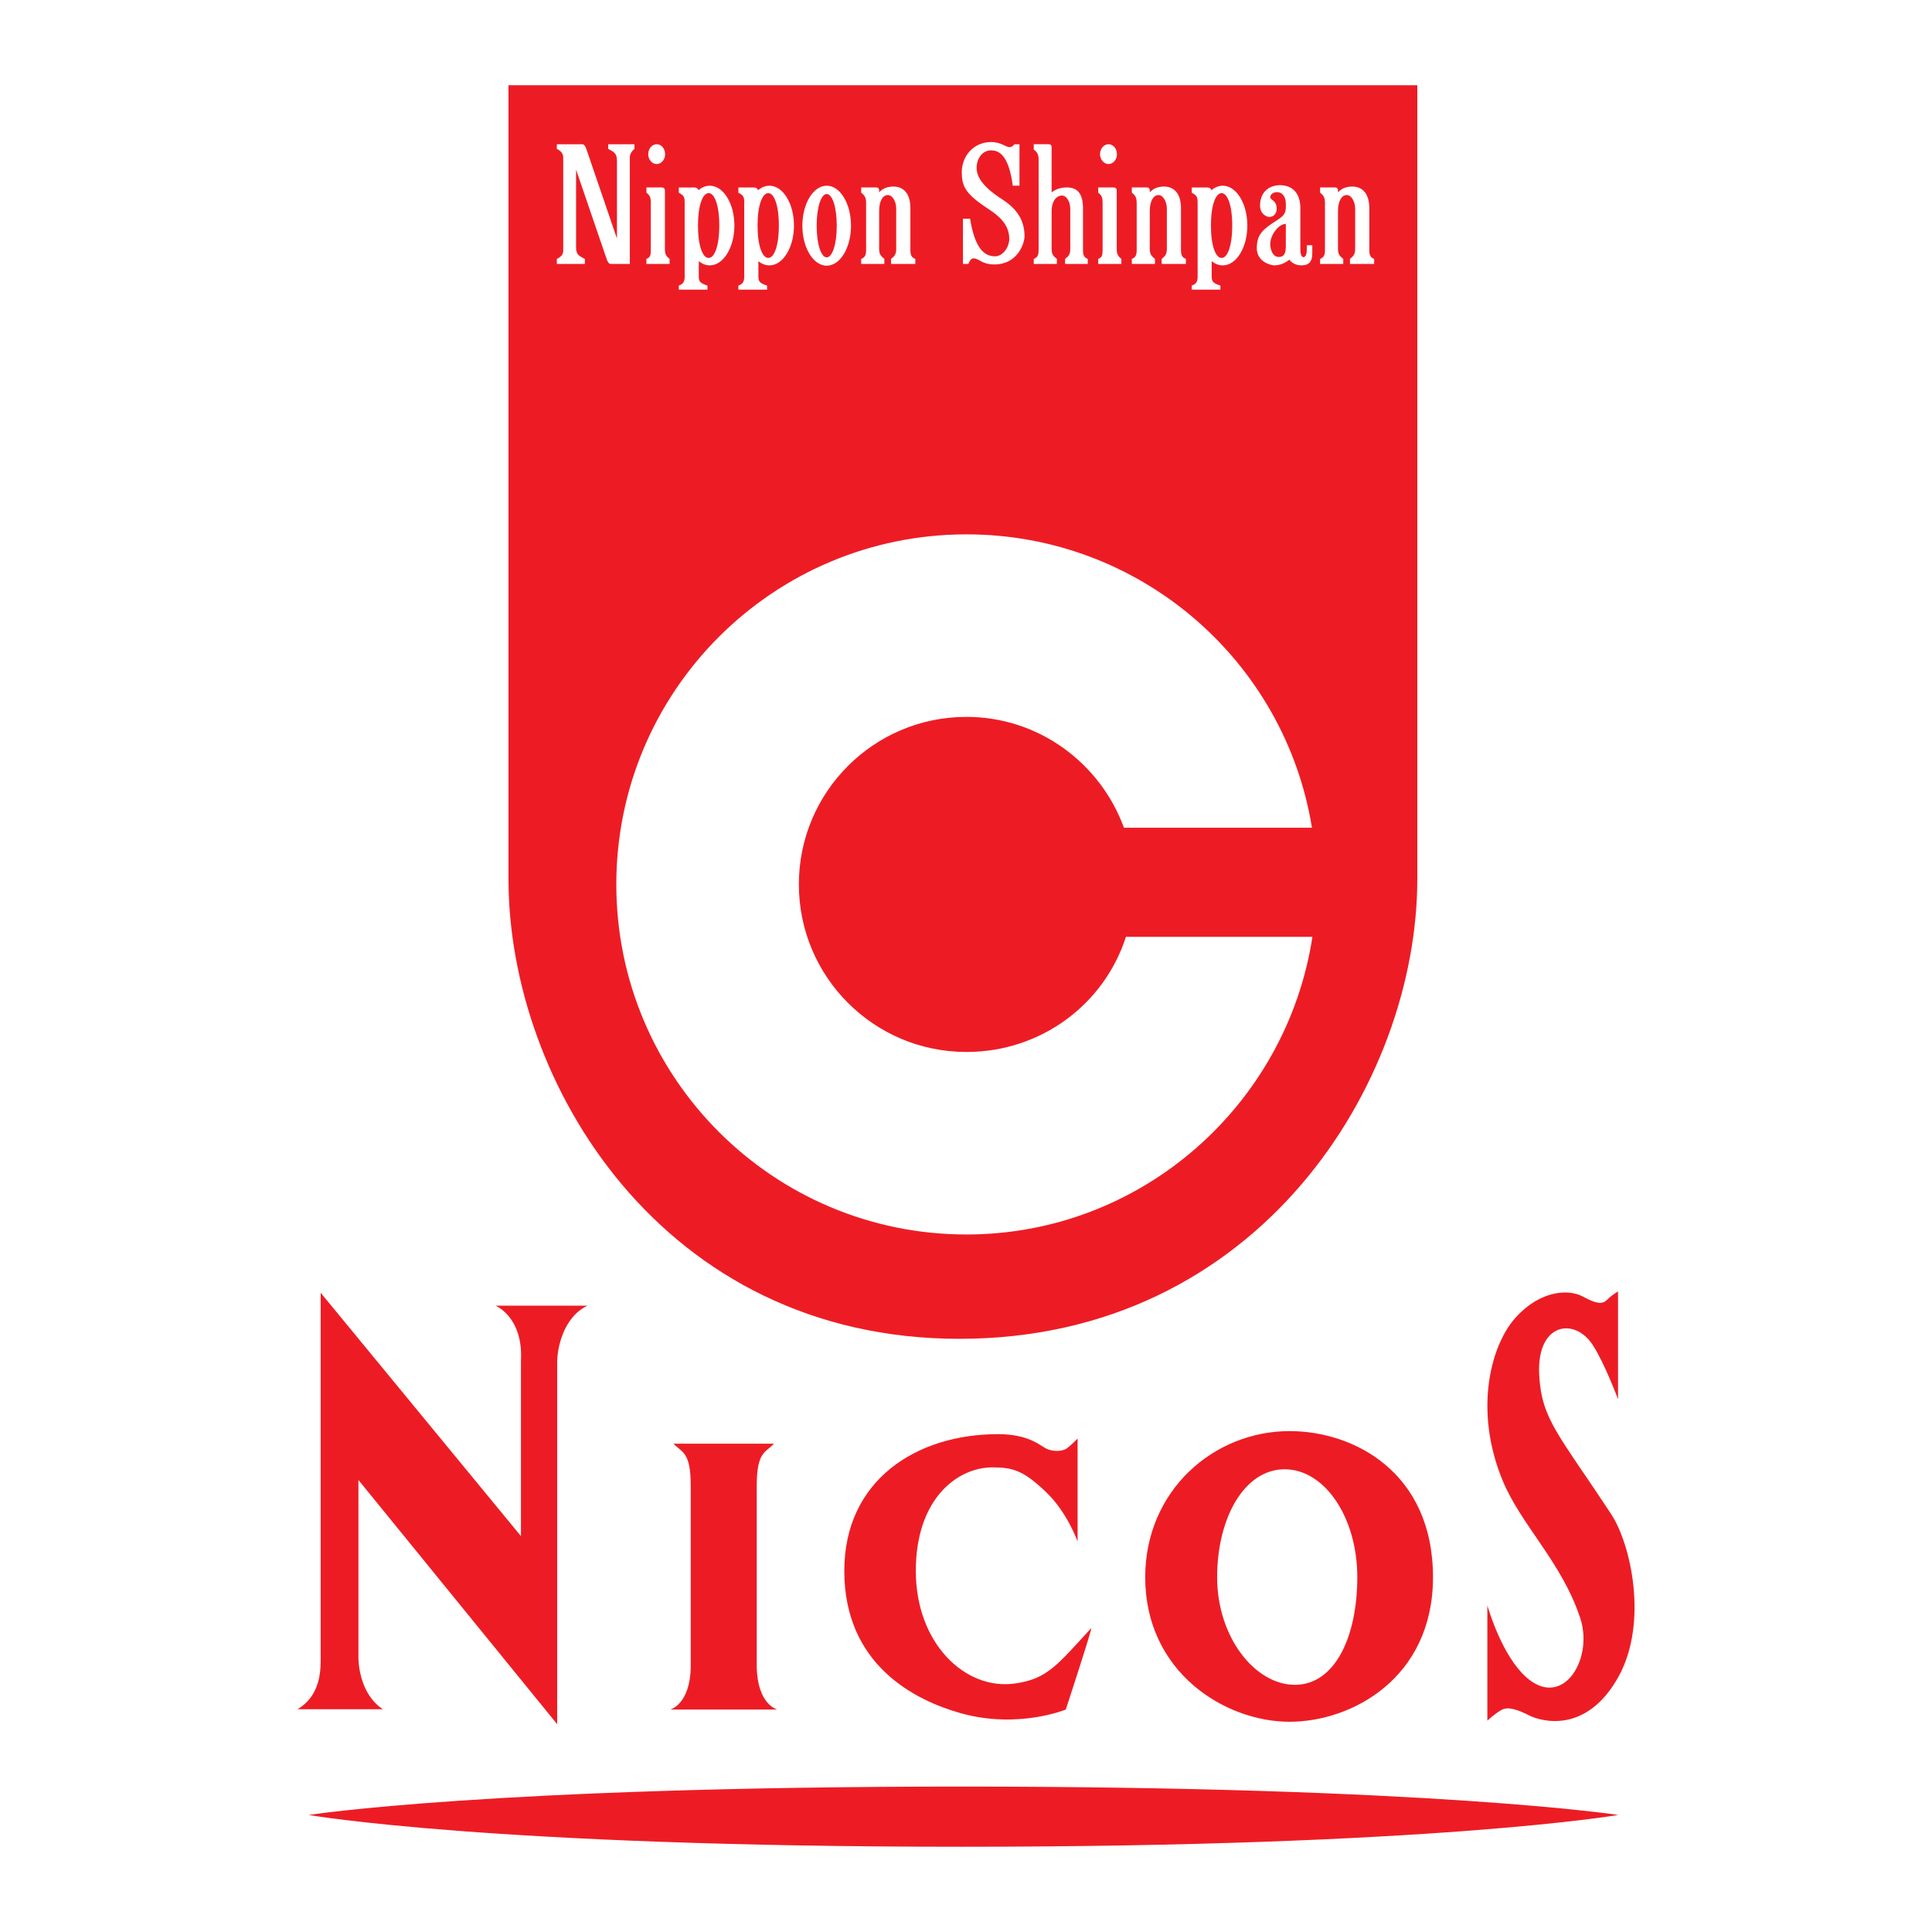
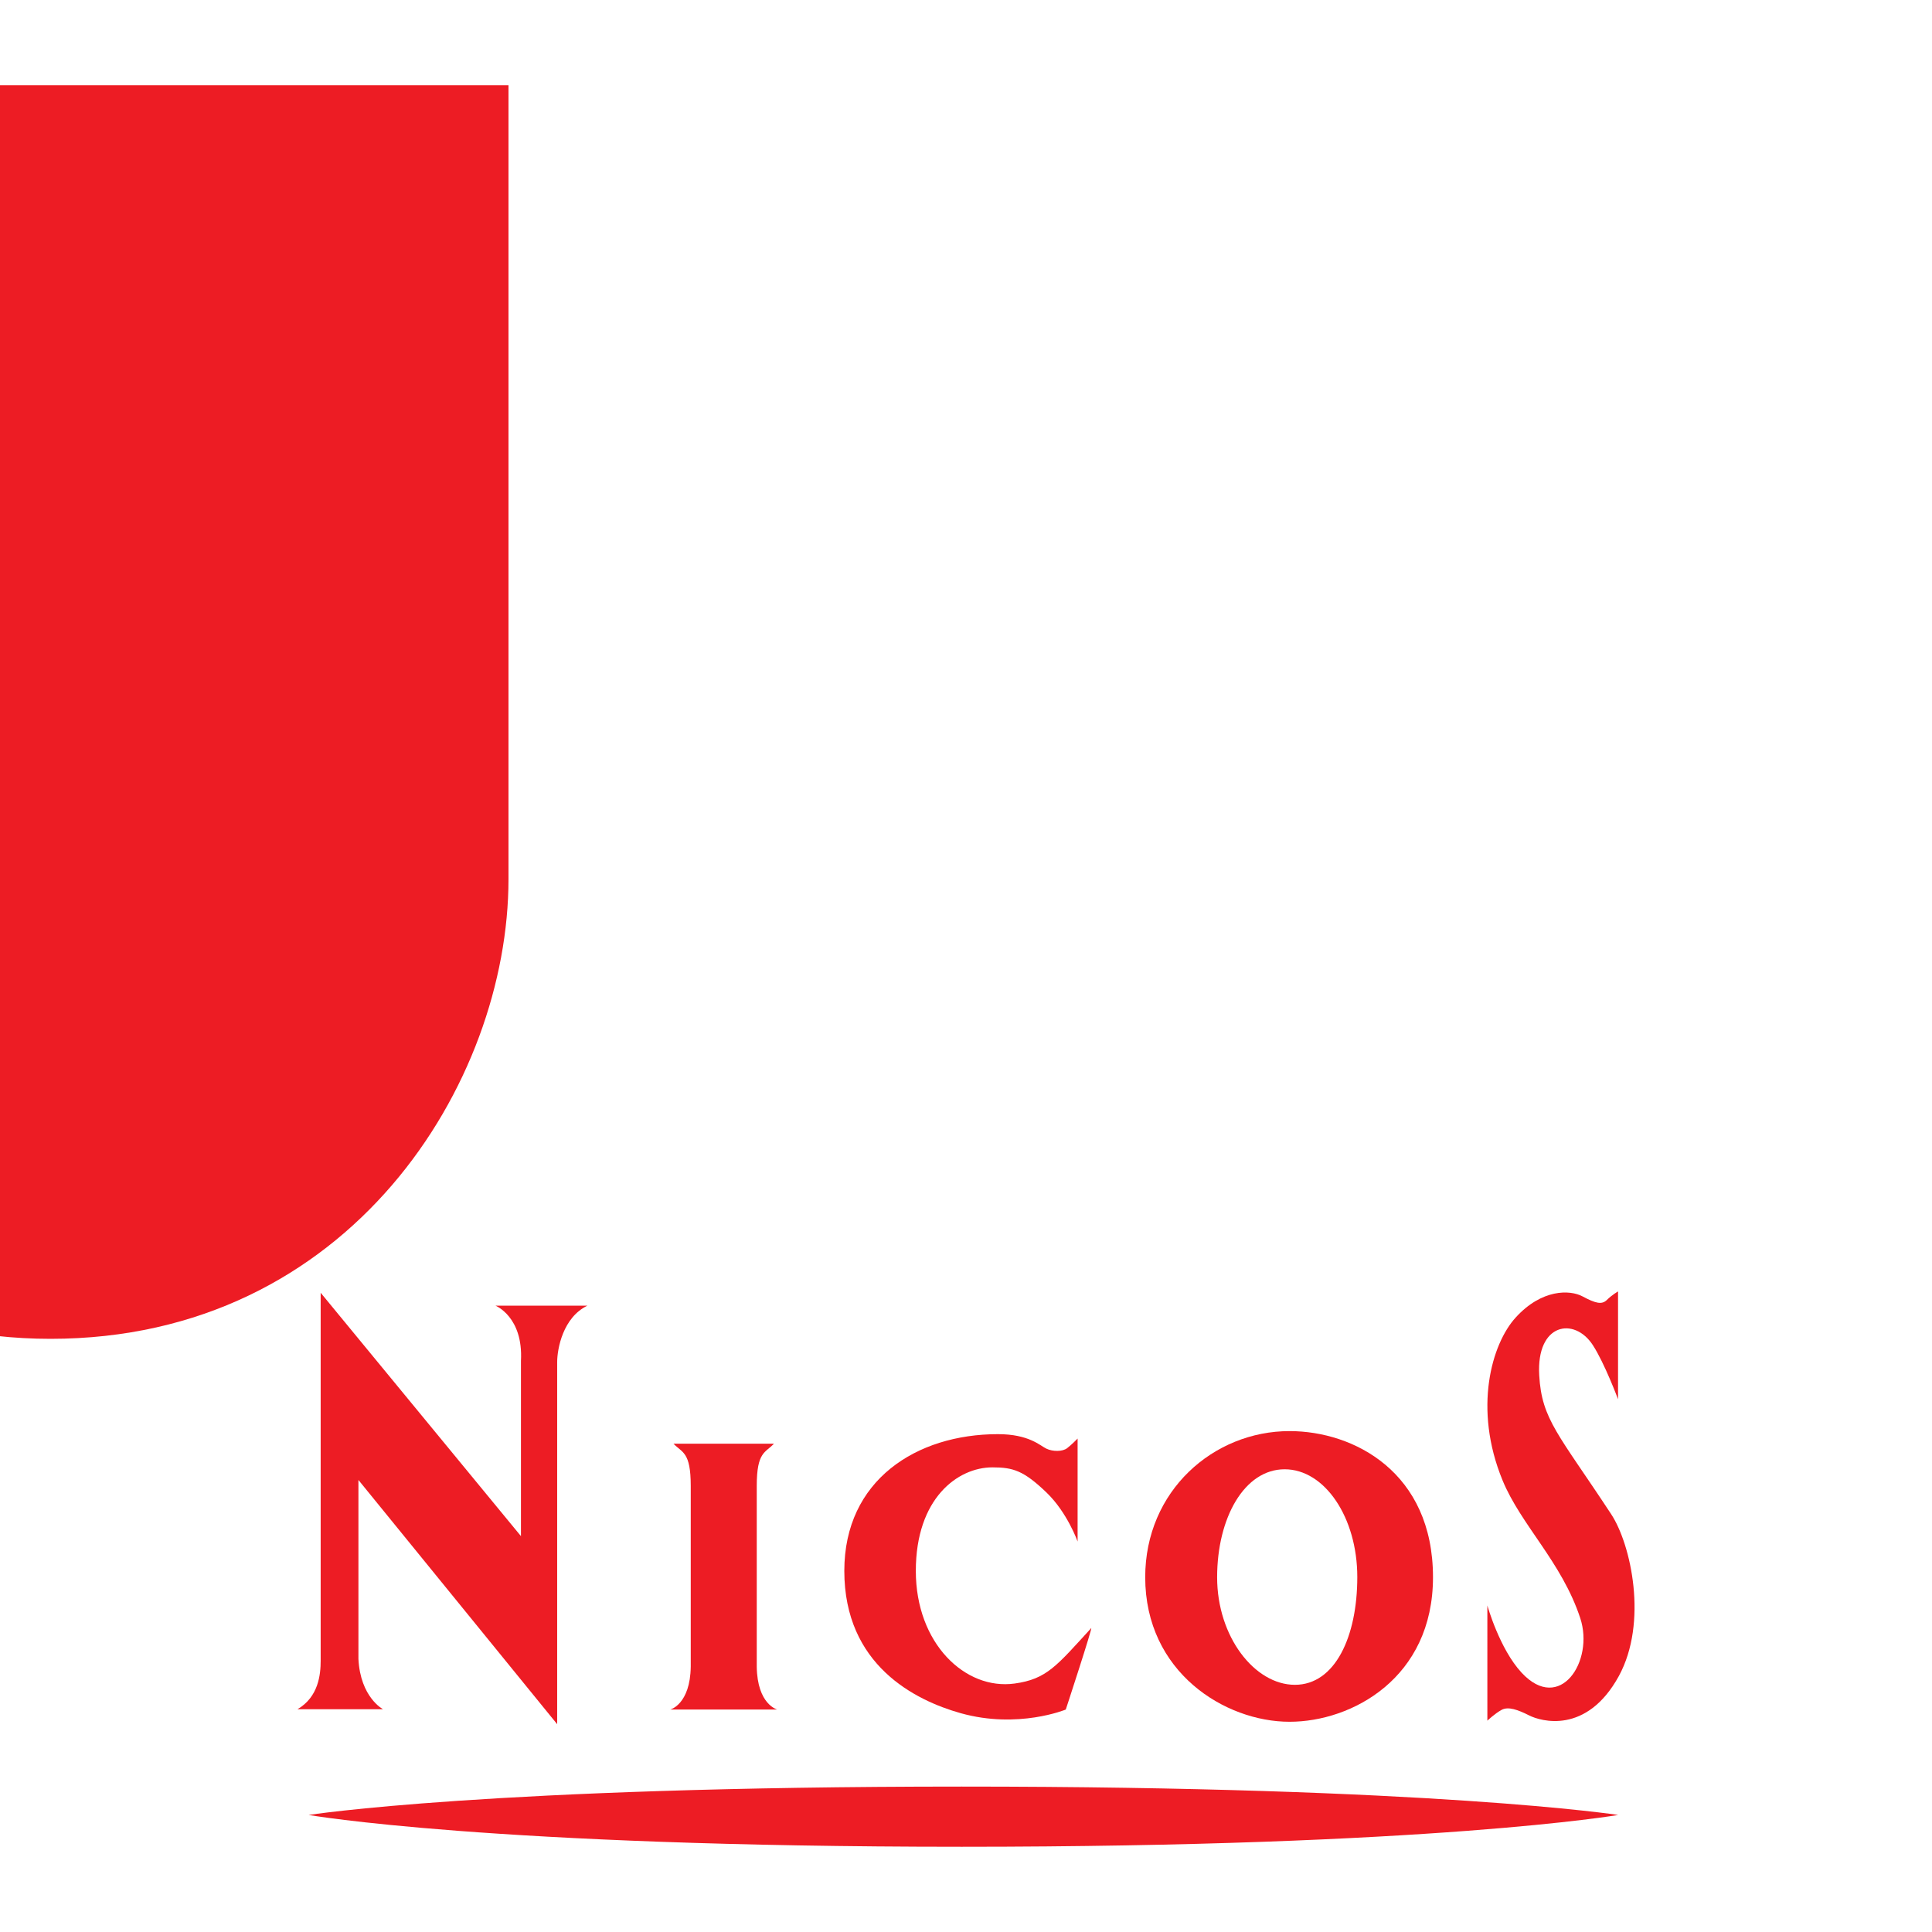
<svg xmlns="http://www.w3.org/2000/svg" version="1.0" id="Layer_1" x="0px" y="0px" width="192.756px" height="192.756px" viewBox="0 0 192.756 192.756" enable-background="new 0 0 192.756 192.756" xml:space="preserve">
  <g>
    <polygon fill-rule="evenodd" clip-rule="evenodd" fill="#FFFFFF" points="0,0 192.756,0 192.756,192.756 0,192.756 0,0  " />
-     <path fill-rule="evenodd" clip-rule="evenodd" fill="#ED1C24" d="M50.732,8.504h90.672v79.207   c0,20.283-15.781,45.864-45.689,45.864c-29.633,0-44.983-25.581-44.983-45.864V8.504L50.732,8.504z" />
+     <path fill-rule="evenodd" clip-rule="evenodd" fill="#ED1C24" d="M50.732,8.504v79.207   c0,20.283-15.781,45.864-45.689,45.864c-29.633,0-44.983-25.581-44.983-45.864V8.504L50.732,8.504z" />
    <path fill-rule="evenodd" clip-rule="evenodd" fill="#FFFFFF" d="M112.334,93.471c-2.163,6.723-8.468,11.484-15.913,11.484   c-9.231,0-16.718-7.483-16.718-16.721c0-9.228,7.487-16.711,16.718-16.711c7.227,0,13.375,4.637,15.713,11.059h18.76   c-2.69-16.619-17.104-29.269-34.473-29.269c-19.291,0-34.931,15.638-34.931,34.921c0,19.29,15.64,34.931,34.931,34.931   c17.475,0,31.952-12.938,34.518-29.694H112.334L112.334,93.471z" />
-     <path fill-rule="evenodd" clip-rule="evenodd" fill="#FFFFFF" d="M58.056,14.39c0.236,0,0.293,0.15,0.412,0.38l3.086,9.029v-7.748   c0-0.757-0.291-0.881-0.875-1.198V14.39h2.623v0.463c-0.236,0.198-0.466,0.472-0.466,0.879v10.602H60.97   c-0.23,0-0.291-0.15-0.406-0.38l-3.089-9.024v7.746c0,0.753,0.293,0.834,0.875,1.16v0.499h-2.796v-0.499   c0.409-0.204,0.64-0.431,0.64-0.843v-9.26c0-0.407-0.23-0.681-0.64-0.879V14.39H58.056L58.056,14.39z" />
    <path fill-rule="evenodd" clip-rule="evenodd" fill="#FFFFFF" d="M64.494,18.703v0.524c0.38,0.291,0.438,0.523,0.438,1.048v4.63   c0,0.556-0.057,0.78-0.438,0.929v0.499h2.311v-0.499c-0.291-0.236-0.466-0.431-0.466-0.962v-5.821c0-0.176-0.039-0.349-0.33-0.349   H64.494L64.494,18.703z" />
    <path fill-rule="evenodd" clip-rule="evenodd" fill="#FFFFFF" d="M90.83,24.905v-4.139c0-1.422-0.655-2.153-1.69-2.153   c-0.639,0-1.093,0.213-1.425,0.575v-0.138c0-0.176-0.035-0.349-0.323-0.349h-1.473v0.524c0.38,0.291,0.492,0.523,0.492,1.048v4.63   c0,0.556-0.112,0.78-0.492,0.929v0.499h2.313v-0.499c-0.285-0.236-0.518-0.431-0.518-0.962v-3.812c0-1.081,0.399-1.598,0.869-1.598   c0.438-0.006,0.831,0.61,0.831,1.368v4.042c0,0.531-0.22,0.726-0.514,0.962v0.499h2.422v-0.499   C90.941,25.685,90.83,25.461,90.83,24.905L90.83,24.905z" />
    <path fill-rule="evenodd" clip-rule="evenodd" fill="#FFFFFF" d="M117.826,24.905v-4.139c0-1.422-0.655-2.153-1.696-2.153   c-0.63,0-1.087,0.213-1.416,0.575v-0.138c0-0.176-0.038-0.349-0.326-0.349h-1.466v0.524c0.38,0.291,0.485,0.523,0.485,1.048v4.63   c0,0.556-0.105,0.78-0.485,0.929v0.499h2.311v-0.499c-0.295-0.236-0.519-0.431-0.519-0.962v-3.812c0-1.081,0.406-1.598,0.866-1.598   c0.438-0.006,0.837,0.61,0.837,1.368v4.042c0,0.531-0.224,0.726-0.518,0.962v0.499h2.416v-0.499   C117.938,25.685,117.826,25.461,117.826,24.905L117.826,24.905z" />
    <path fill-rule="evenodd" clip-rule="evenodd" fill="#FFFFFF" d="M136.617,24.905v-4.139c0-1.422-0.661-2.153-1.702-2.153   c-0.63,0-1.087,0.213-1.423,0.575v-0.138c0-0.176-0.031-0.349-0.319-0.349h-1.467v0.524c0.374,0.291,0.486,0.523,0.486,1.048v4.63   c0,0.556-0.112,0.78-0.486,0.929v0.499h2.31v-0.499c-0.293-0.236-0.523-0.431-0.523-0.962v-3.812c0-1.081,0.409-1.598,0.873-1.598   c0.438-0.006,0.837,0.61,0.837,1.368v4.042c0,0.531-0.227,0.726-0.518,0.962v0.499h2.412v-0.499   C136.723,25.685,136.617,25.461,136.617,24.905L136.617,24.905z" />
-     <path fill-rule="evenodd" clip-rule="evenodd" fill="#FFFFFF" d="M108.049,24.905v-4.139c0-1.422-0.544-2.064-1.585-2.064   c-0.633,0-1.073,0.144-1.544,0.486v-4.445c0-0.178-0.031-0.354-0.315-0.354h-1.467v0.53c0.381,0.288,0.485,0.524,0.485,1.049v8.937   c0,0.556-0.104,0.78-0.485,0.929v0.499h2.307v-0.499c-0.294-0.236-0.524-0.431-0.524-0.962v-3.812c0-1.081,0.557-1.553,1.022-1.553   c0.438,0,0.838,0.566,0.838,1.323v4.042c0,0.531-0.224,0.726-0.518,0.962v0.499h2.265v-0.499   C108.154,25.685,108.049,25.461,108.049,24.905L108.049,24.905z" />
    <path fill-rule="evenodd" clip-rule="evenodd" fill="#FFFFFF" d="M65.52,16.368c0.464,0,0.84-0.445,0.84-0.985   c0-0.55-0.376-0.993-0.84-0.993c-0.466,0-0.846,0.443-0.846,0.993C64.673,15.923,65.053,16.368,65.52,16.368L65.52,16.368z" />
    <path fill-rule="evenodd" clip-rule="evenodd" fill="#FFFFFF" d="M73.271,22.502c0,2.198-1.1,3.975-2.46,3.975   c-0.39,0-0.764-0.149-1.093-0.418v1.531c0,0.524,0.172,0.674,0.866,0.904v0.406h-2.859v-0.406c0.376-0.143,0.584-0.323,0.584-0.878   v-7.339c0-0.524-0.002-0.757-0.584-1.048v-0.524h1.517c0.275,0,0.396,0.119,0.445,0.269c0.335-0.282,0.722-0.445,1.124-0.445   C72.172,18.527,73.271,20.307,73.271,22.502L73.271,22.502z M70.699,25.736c0.588,0,1.064-1.186,1.064-3.234   s-0.477-3.233-1.064-3.233c-0.585,0-1.061,1.186-1.061,3.233S70.114,25.736,70.699,25.736L70.699,25.736z" />
    <path fill-rule="evenodd" clip-rule="evenodd" fill="#FFFFFF" d="M79.215,22.502c0,2.198-1.1,3.975-2.451,3.975   c-0.399,0-0.77-0.149-1.1-0.418v1.531c0,0.524,0.176,0.674,0.866,0.904v0.406h-2.863v-0.406c0.38-0.143,0.585-0.323,0.585-0.878   v-7.339c0-0.524,0-0.757-0.585-1.048v-0.524h1.522c0.274,0,0.392,0.119,0.443,0.269c0.339-0.282,0.726-0.445,1.131-0.445   C78.116,18.527,79.215,20.307,79.215,22.502L79.215,22.502z M76.649,25.736c0.582,0,1.057-1.186,1.057-3.234   s-0.475-3.233-1.057-3.233c-0.585,0-1.068,1.186-1.068,3.233S76.064,25.736,76.649,25.736L76.649,25.736z" />
    <path fill-rule="evenodd" clip-rule="evenodd" fill="#FFFFFF" d="M80.052,22.521c0-2.208,1.092-3.994,2.428-3.994   c1.342,0,2.424,1.786,2.424,3.994c0,2.202-1.082,3.988-2.424,3.988C81.145,26.509,80.052,24.723,80.052,22.521L80.052,22.521z    M82.48,25.678c0.556,0,1.003-1.285,1.003-3.157c0-1.885-0.448-3.163-1.003-3.163c-0.55,0-1,1.278-1,3.163   C81.48,24.393,81.931,25.678,82.48,25.678L82.48,25.678z" />
-     <path fill-rule="evenodd" clip-rule="evenodd" fill="#FFFFFF" d="M101.713,14.39v4.137h-0.669C100.696,15.936,99.942,15,98.892,15   c-0.931,0-1.455,0.881-1.455,1.747c0,0.882,0.595,1.892,2.56,3.147c1.779,1.135,2.221,2.444,2.221,3.675   c0,0.7-0.674,2.814-3.008,2.814c-1.277,0-1.511-0.606-2.096-0.606c-0.32,0-0.495,0.556-0.495,0.556h-0.546v-4.512h0.709   c0.364,2.153,1,3.751,2.486,3.751c0.813,0,1.428-0.93,1.428-1.748c0-1.421-1.067-2.297-1.949-2.882   c-2.246-1.479-2.792-2.179-2.792-3.75c0-1.573,1.127-3.02,2.937-3.02c0.993,0,1.454,0.511,1.837,0.511   c0.262,0,0.491-0.293,0.491-0.293H101.713L101.713,14.39z" />
    <path fill-rule="evenodd" clip-rule="evenodd" fill="#FFFFFF" d="M109.569,18.703v0.524c0.38,0.291,0.438,0.523,0.438,1.048v4.63   c0,0.556-0.059,0.78-0.438,0.929v0.499h2.311v-0.499c-0.288-0.236-0.464-0.431-0.464-0.962v-5.821c0-0.176-0.041-0.349-0.329-0.349   H109.569L109.569,18.703z" />
    <path fill-rule="evenodd" clip-rule="evenodd" fill="#FFFFFF" d="M110.596,16.368c0.466,0,0.841-0.445,0.841-0.985   c0-0.55-0.375-0.993-0.841-0.993c-0.464,0-0.845,0.443-0.845,0.993C109.751,15.923,110.132,16.368,110.596,16.368L110.596,16.368z" />
    <path fill-rule="evenodd" clip-rule="evenodd" fill="#FFFFFF" d="M124.447,22.502c0,2.198-1.097,3.975-2.451,3.975   c-0.399,0-0.768-0.149-1.105-0.418v1.531c0,0.524,0.182,0.674,0.869,0.904v0.406H118.9v-0.406c0.379-0.143,0.588-0.323,0.588-0.878   v-7.339c0-0.524-0.007-0.757-0.588-1.048v-0.524h1.517c0.282,0,0.399,0.119,0.441,0.269c0.345-0.282,0.726-0.445,1.138-0.445   C123.351,18.527,124.447,20.307,124.447,22.502L124.447,22.502z M121.877,25.736c0.586,0,1.062-1.186,1.062-3.234   s-0.476-3.233-1.062-3.233c-0.587,0-1.061,1.186-1.061,3.233S121.29,25.736,121.877,25.736L121.877,25.736z" />
    <path fill-rule="evenodd" clip-rule="evenodd" fill="#FFFFFF" d="M130.377,24.467v0.495c0,0.33-0.086,0.697-0.354,0.697   c-0.176,0-0.288-0.406-0.288-0.667v-4.25c0-1.396-0.731-2.265-2.041-2.265c-0.987,0-1.979,0.607-1.979,2.035   c0,0.812,0.61,1.131,0.931,1.131c0.325,0,0.728-0.234,0.728-0.812c0-0.876-0.642-0.851-0.642-1.169   c0-0.291,0.352-0.493,0.674-0.493c0.55,0,0.882,0.47,0.882,1.167v0.319c0,0.667-0.255,0.917-0.914,1.335   c-1.396,0.905-1.984,1.396-1.984,2.771c0,1.367,1.407,1.715,1.748,1.715c0.634,0,1.18-0.3,1.499-0.569   c0.269,0.353,0.681,0.569,1.211,0.569c0.786,0,1.08-0.434,1.08-1.166v-0.844H130.377L130.377,24.467z M127.581,25.637   c-0.643,0-0.85-0.818-0.85-1.281c0-0.904,0.83-2.017,1.556-2.017v2.16C128.287,25.11,128.218,25.637,127.581,25.637L127.581,25.637   z" />
    <path fill-rule="evenodd" clip-rule="evenodd" fill="#ED1C24" d="M77.543,170.561c0,0-1.99-0.502-2.042-4.282v-18.024   c0-3.432,0.863-3.301,1.716-4.218H67.194c0.866,0.917,1.722,0.786,1.722,4.218v18.024c-0.051,3.78-2.042,4.282-2.042,4.282H77.543   L77.543,170.561z" />
    <path fill-rule="evenodd" clip-rule="evenodd" fill="#ED1C24" d="M107.513,143.525v10.275c0,0-1.014-2.882-3.104-4.892   c-2.271-2.18-3.326-2.509-5.394-2.509c-3.466,0-7.643,3.09-7.643,10.334c0,7.241,4.93,11.909,9.847,11.235   c3.215-0.438,4.206-1.768,7.646-5.525c0.211-0.236-2.533,8.119-2.533,8.119s-4.752,1.968-10.48,0.364   c-4.56-1.281-11.615-4.806-11.615-14.199c0-9.072,7.215-13.641,15.328-13.641c3.09,0,4.195,1.141,4.831,1.447   c0.643,0.306,1.61,0.306,2.067-0.045C106.917,144.143,107.513,143.525,107.513,143.525L107.513,143.525z" />
    <path fill-rule="evenodd" clip-rule="evenodd" fill="#ED1C24" d="M30.794,181.079c0,0,18.11-2.831,65.153-2.831   c47.041,0,65.503,2.831,65.503,2.831s-18.463,3.173-65.503,3.173C48.905,184.252,30.794,181.079,30.794,181.079L30.794,181.079z" />
    <path fill-rule="evenodd" clip-rule="evenodd" fill="#ED1C24" d="M128.661,142.781c-7.596,0-14.403,5.965-14.403,14.579   c0,9.468,7.949,14.421,14.403,14.421c6.221,0,14.309-4.368,14.309-14.421C142.97,146.905,135.1,142.781,128.661,142.781   L128.661,142.781z M129.191,168.094c-4.007,0-7.758-4.787-7.758-10.727c0-5.937,2.723-10.777,6.736-10.777   c4.003,0,7.249,4.815,7.249,10.752C135.419,163.281,133.204,168.094,129.191,168.094L129.191,168.094z" />
    <path fill-rule="evenodd" clip-rule="evenodd" fill="#ED1C24" d="M49.436,130.268c0,0,2.782,1.106,2.54,5.513v17.479   l-19.983-24.281c0,0,0,35.947,0,36.726c0,1.349-0.208,3.595-2.313,4.825h8.535c0,0-2.256-1.172-2.454-5.014v-17.858l19.829,24.364   v-6.173c0,0,0-28.601,0-29.943c0-1.348,0.585-4.47,3.01-5.637H49.436L49.436,130.268z" />
    <path fill-rule="evenodd" clip-rule="evenodd" fill="#ED1C24" d="M148.395,160.18c0,0,1.205,4.325,3.42,6.709   c3.818,4.105,7.263-1.152,5.847-5.447c-1.84-5.592-5.927-9.299-7.758-13.763c-2.934-7.15-1.087-13.602,1.323-16.237   c2.591-2.845,5.406-2.783,6.684-2.09c1.263,0.674,1.898,0.843,2.403,0.348c0.498-0.498,1.118-0.854,1.118-0.854v10.759   c0,0-1.329-3.575-2.515-5.402c-1.837-2.835-5.649-2.218-5.349,3.007c0.249,4.432,1.939,5.886,7.188,13.873   c1.979,3.026,3.675,10.783,0.755,16.14c-3.221,5.87-7.806,4.505-8.949,3.924c-1.109-0.563-2.091-0.917-2.752-0.551   c-0.699,0.387-1.416,1.075-1.416,1.075V160.18L148.395,160.18z" />
  </g>
</svg>